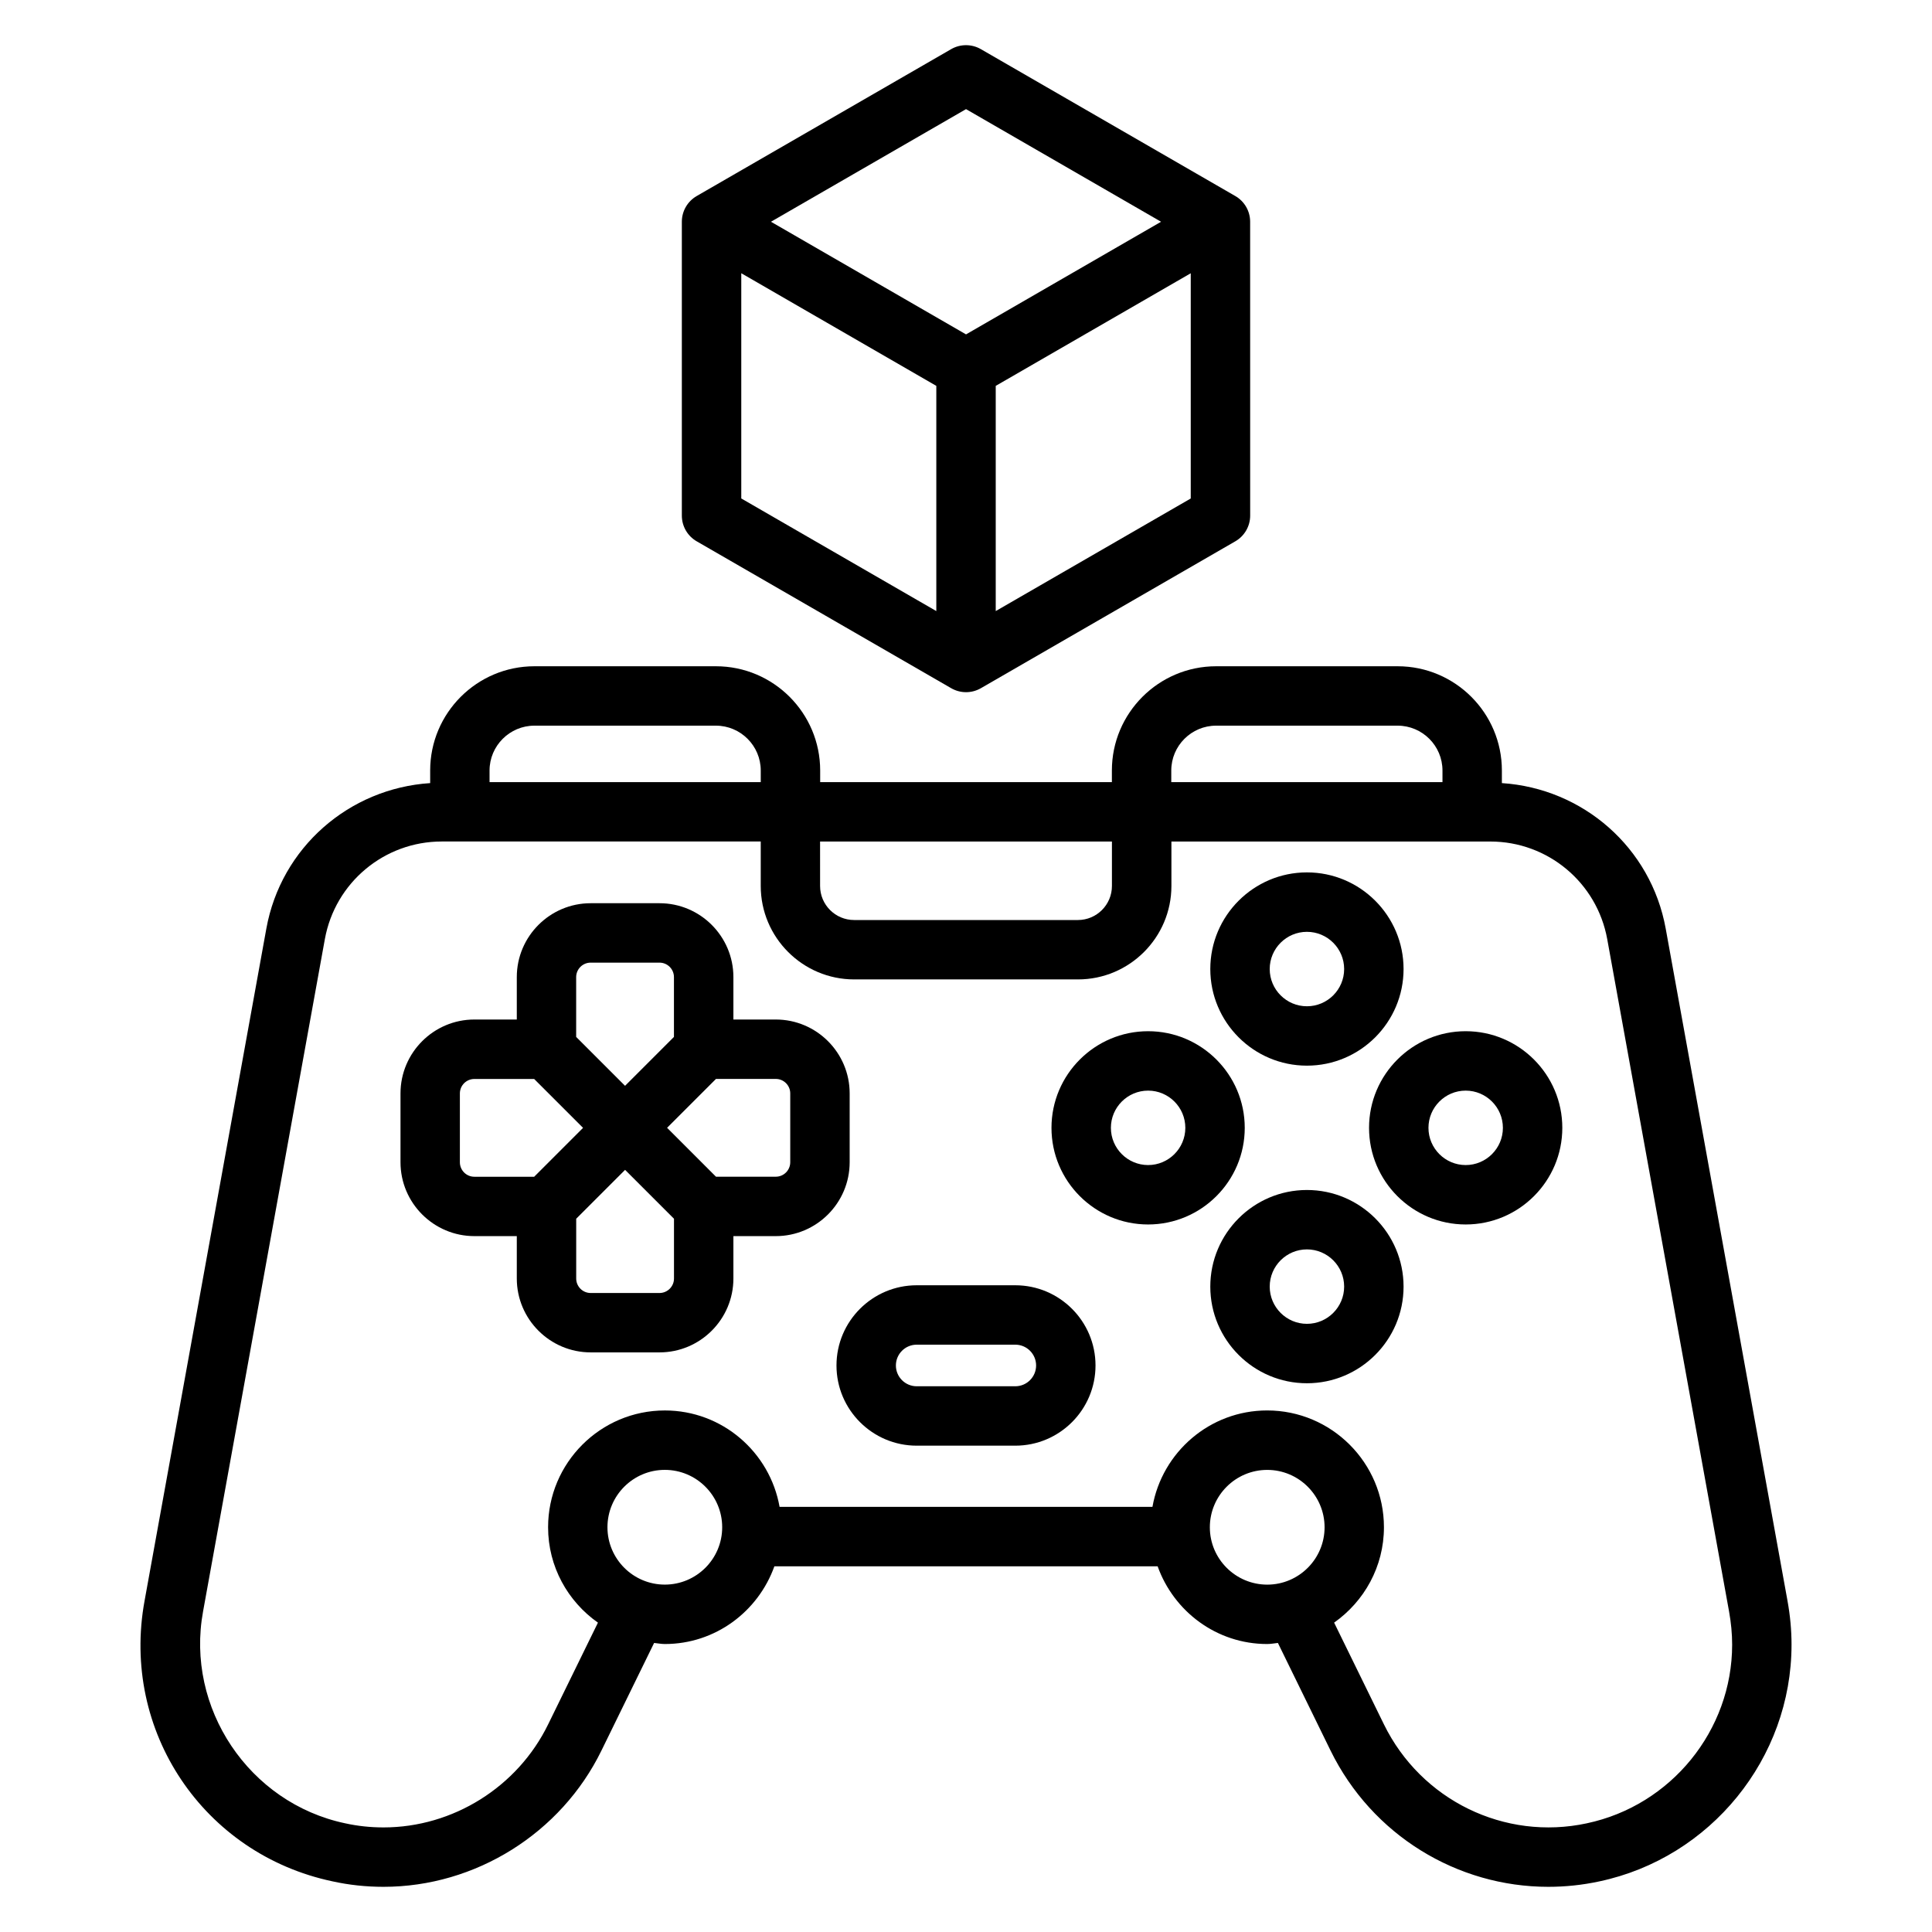
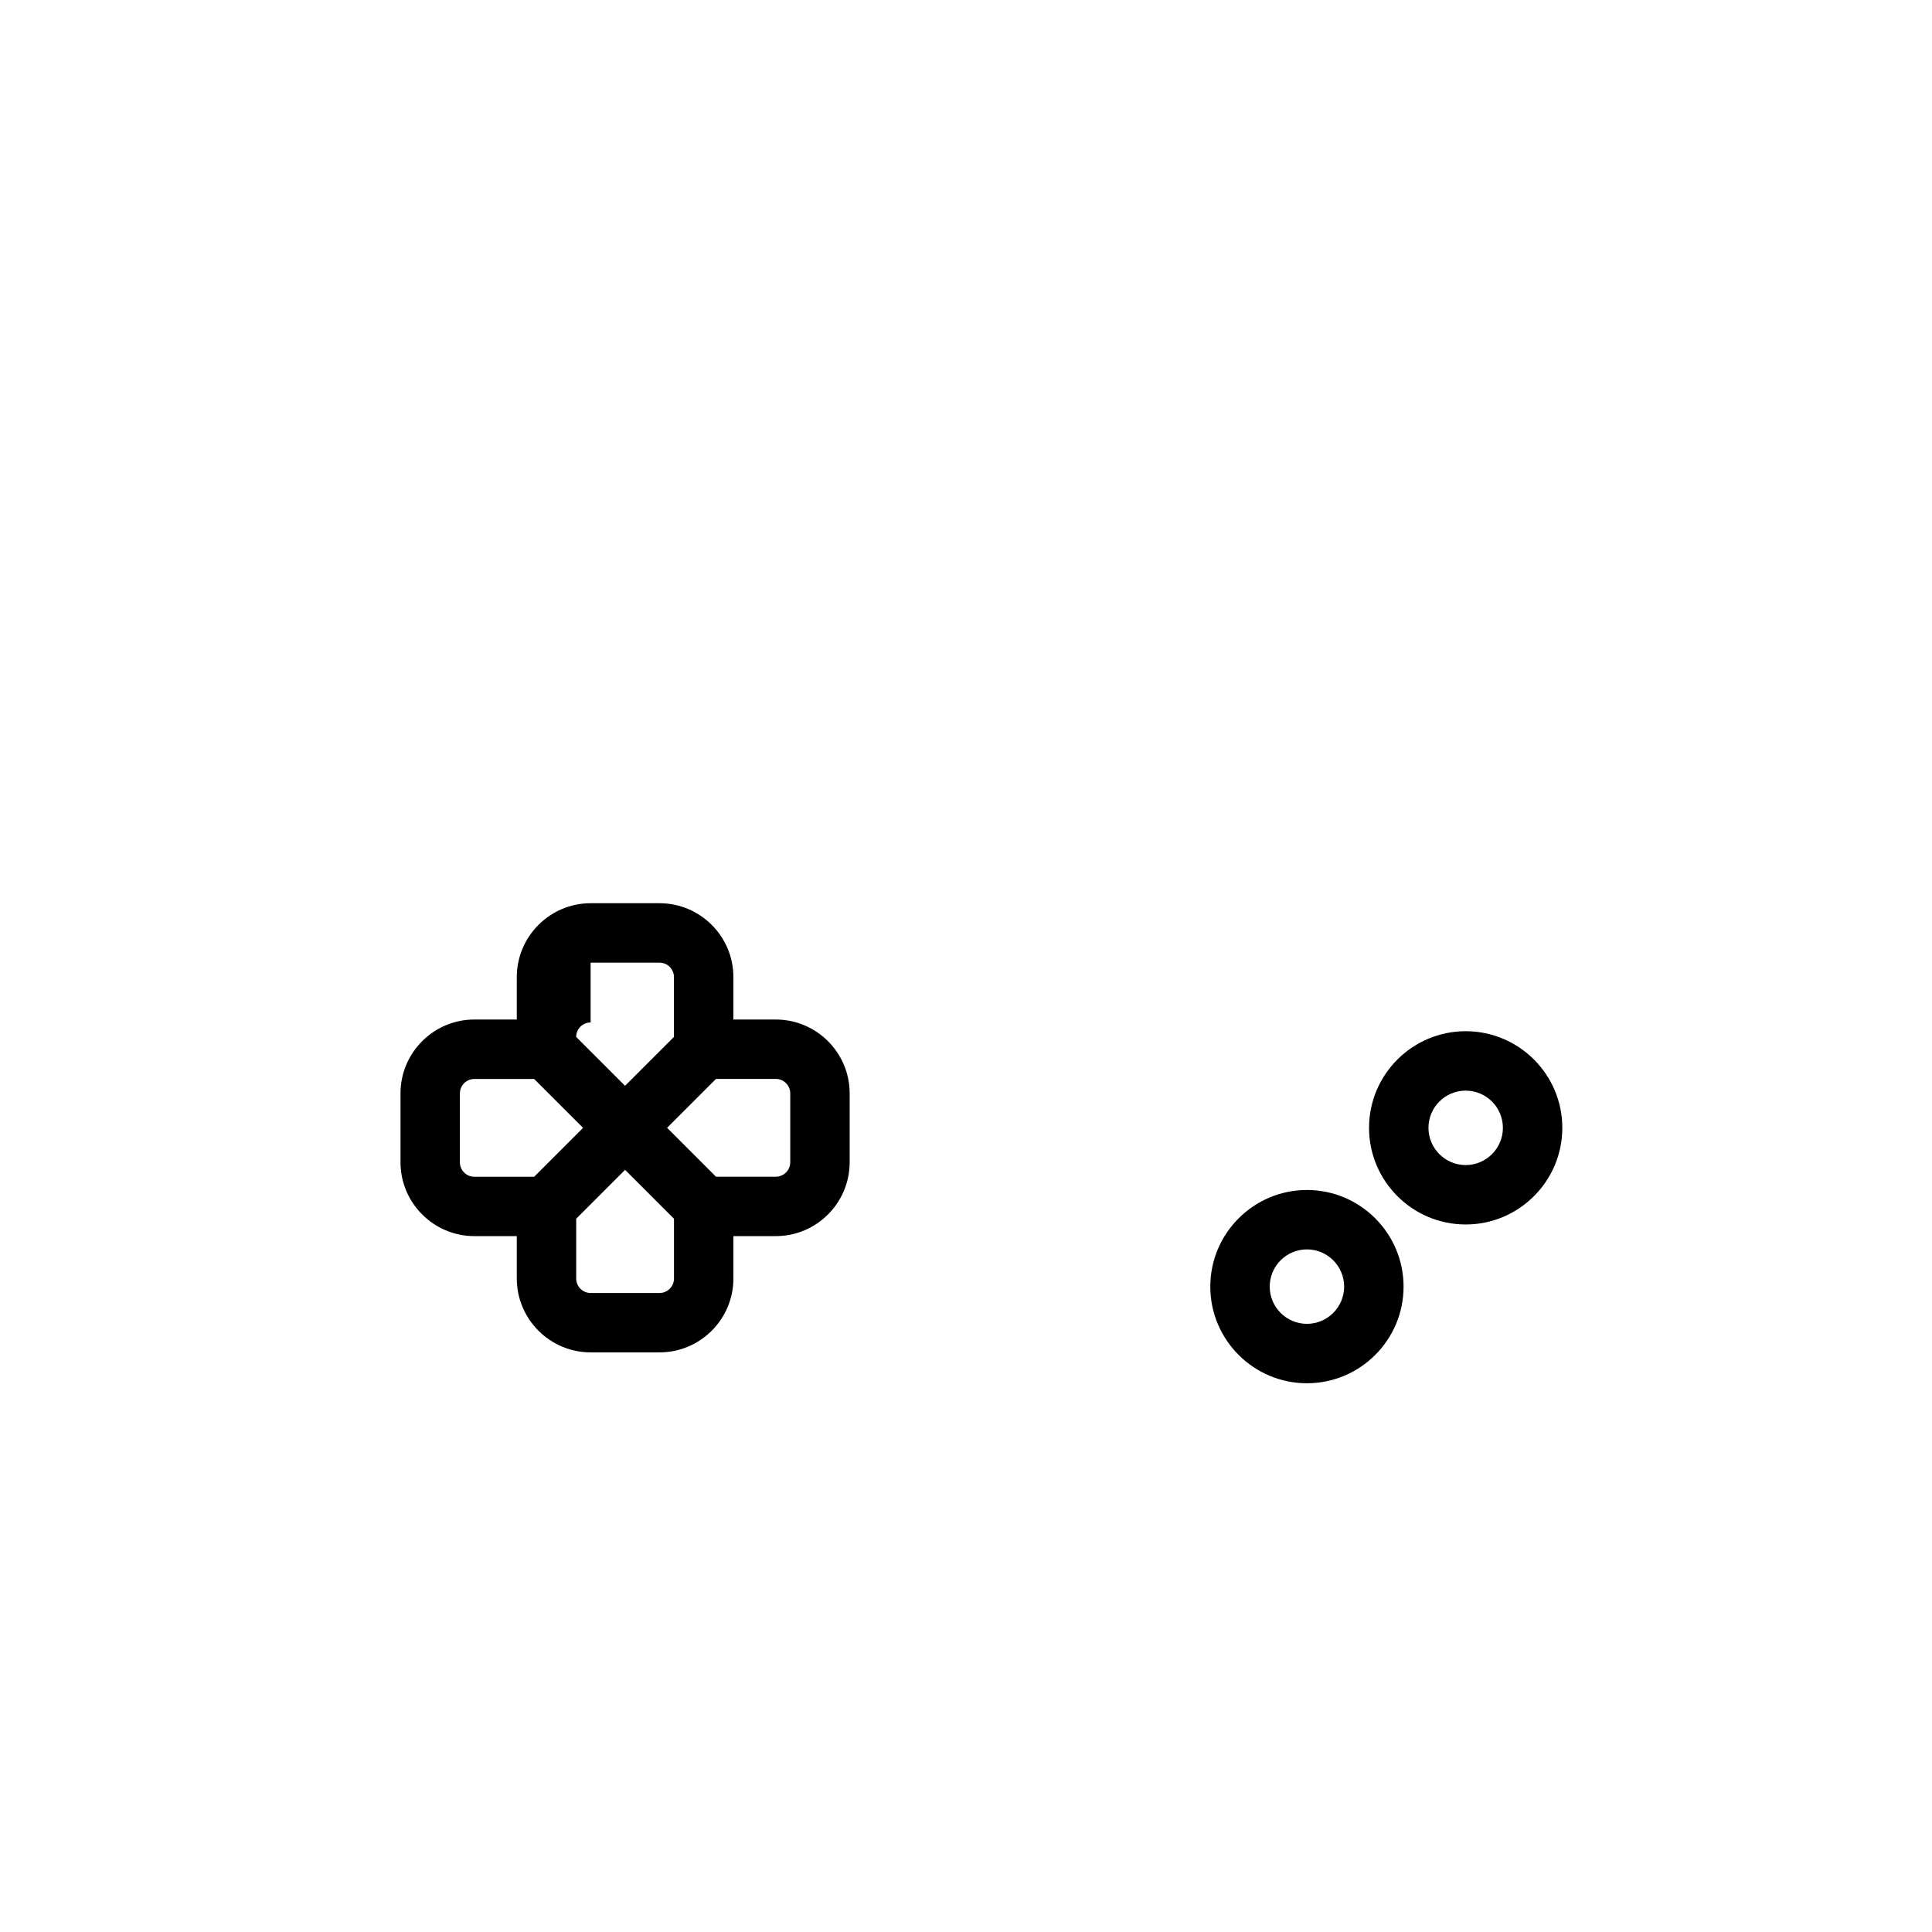
<svg xmlns="http://www.w3.org/2000/svg" fill="#000000" width="800px" height="800px" version="1.1" viewBox="144 144 512 512">
  <g>
-     <path d="m585.43 390.09c-3.891-21.477-21.914-37.156-43.414-38.559v-3.336c0-15.242-12.391-27.629-27.629-27.629h-48.098c-15.242 0-27.629 12.391-27.629 27.629v3.07h-77.305v-3.07c0-15.242-12.391-27.629-27.629-27.629h-48.098c-15.242 0-27.629 12.391-27.629 27.629v3.336c-21.5 1.402-39.527 17.082-43.414 38.551l-32.27 178.13c-6.336 34.473 15.578 67.141 49.805 74.367 4.356 0.961 8.898 1.449 13.512 1.449 24.387 0 47.066-14.191 57.773-36.141l13.941-28.488c0.953 0.086 1.867 0.285 2.832 0.285 13.422 0 24.758-8.637 29.039-20.594h101.57c4.281 11.957 15.617 20.594 29.039 20.594 0.969 0 1.891-0.195 2.832-0.285l13.941 28.496c11.016 22.469 33.594 36.133 57.727 36.133 4.465 0 8.988-0.465 13.492-1.434 29.52-6.242 50.957-32.629 50.957-62.73 0-3.863-0.355-7.676-1.07-11.645zm-131.03-41.895c0-6.551 5.336-11.887 11.887-11.887h48.098c6.551 0 11.887 5.336 11.887 11.887v3.07h-71.871zm-93.062 18.816h77.336v11.785c0 4.977-4.047 9.02-9.02 9.02h-59.301c-4.977 0-9.02-4.047-9.02-9.02l-0.004-11.785zm-75.715-30.703h48.098c6.551 0 11.887 5.336 11.887 11.887v3.07h-71.871v-3.07c0-6.547 5.34-11.887 11.887-11.887zm34.559 227.63c-8.375 0-15.199-6.816-15.199-15.199 0-8.383 6.816-15.207 15.199-15.207 8.383 0 15.207 6.816 15.207 15.207 0.004 8.383-6.816 15.199-15.207 15.199zm144.44-15.191c0-8.383 6.816-15.207 15.207-15.207 8.375 0 15.199 6.816 15.199 15.207 0 8.375-6.816 15.199-15.199 15.199-8.391-0.008-15.207-6.824-15.207-15.199zm99.91 78.449c-21.789 4.691-43.926-6.117-53.781-26.23l-13.195-26.953c7.957-5.606 13.203-14.824 13.203-25.277 0-17.066-13.887-30.953-30.945-30.953-15.215 0-27.836 11.059-30.402 25.551l-98.816 0.004c-2.566-14.492-15.184-25.551-30.402-25.551-17.059 0-30.945 13.887-30.945 30.953 0 10.453 5.242 19.672 13.211 25.277l-13.195 26.953c-8.098 16.602-25.223 27.316-43.625 27.316-3.473 0-6.879-0.363-10.188-1.094-25.449-5.375-42.344-30.551-37.637-56.152l32.273-178.15c2.715-14.996 15.742-25.883 30.984-25.883h84.531v11.785c0 13.648 11.109 24.766 24.766 24.766h59.301c13.648 0 24.766-11.109 24.766-24.766v-11.777h84.516c15.242 0 28.27 10.887 30.984 25.891l32.281 178.14c0.543 3.031 0.82 5.918 0.82 8.824-0.008 22.703-16.188 42.609-38.504 47.324z" />
-     <path d="m490.35 426.41c14.121 0 25.609-11.484 25.609-25.609 0-14.121-11.484-25.609-25.609-25.609-14.121 0-25.609 11.484-25.609 25.609s11.484 25.609 25.609 25.609zm0-35.465c5.434 0 9.863 4.426 9.863 9.863 0 5.441-4.426 9.863-9.863 9.863-5.441 0-9.863-4.426-9.863-9.863-0.004-5.438 4.422-9.863 9.863-9.863z" />
-     <path d="m473.87 442.89c0-14.121-11.484-25.609-25.609-25.609-14.121 0-25.609 11.484-25.609 25.609 0 14.121 11.484 25.609 25.609 25.609 14.121-0.004 25.609-11.488 25.609-25.609zm-25.609 9.863c-5.434 0-9.863-4.426-9.863-9.863 0-5.441 4.426-9.863 9.863-9.863 5.441 0 9.863 4.426 9.863 9.863s-4.43 9.863-9.863 9.863z" />
    <path d="m532.42 417.28c-14.121 0-25.609 11.484-25.609 25.609 0 14.121 11.484 25.609 25.609 25.609 14.121 0 25.609-11.484 25.609-25.609s-11.488-25.609-25.609-25.609zm0 35.473c-5.434 0-9.863-4.426-9.863-9.863 0-5.441 4.426-9.863 9.863-9.863 5.441 0 9.863 4.426 9.863 9.863s-4.426 9.863-9.863 9.863z" />
    <path d="m490.35 459.36c-14.121 0-25.609 11.484-25.609 25.609 0 14.121 11.484 25.609 25.609 25.609 14.121 0 25.609-11.484 25.609-25.609-0.004-14.125-11.488-25.609-25.609-25.609zm0 35.469c-5.434 0-9.863-4.426-9.863-9.863 0-5.441 4.426-9.863 9.863-9.863 5.441 0 9.863 4.426 9.863 9.863 0 5.441-4.434 9.863-9.863 9.863z" />
-     <path d="m369.17 433.76c0-10.793-8.785-19.578-19.578-19.578h-11.234v-11.242c0-10.793-8.785-19.578-19.578-19.578h-18.246c-10.793 0-19.578 8.785-19.578 19.578v11.242h-11.242c-10.793 0-19.578 8.785-19.578 19.578v18.238c0 10.801 8.785 19.586 19.578 19.586h11.242v11.234c0 10.793 8.785 19.578 19.578 19.578h18.246c10.793 0 19.578-8.785 19.578-19.578v-11.234h11.234c10.793 0 19.578-8.785 19.578-19.586zm-68.645-34.652h18.246c2.117 0 3.832 1.723 3.832 3.832v15.855l-12.957 12.957-12.957-12.957v-15.855c0.004-2.117 1.727-3.832 3.836-3.832zm-30.82 56.742c-2.117 0-3.832-1.723-3.832-3.84v-18.238c0-2.117 1.723-3.832 3.832-3.832h15.855l12.957 12.957-12.957 12.957zm49.074 30.809h-18.246c-2.117 0-3.832-1.723-3.832-3.832v-15.848l12.957-12.957 12.957 12.957v15.848c0 2.109-1.727 3.832-3.836 3.832zm34.645-34.66c0 2.125-1.723 3.84-3.832 3.84h-15.848l-12.957-12.957 12.957-12.957h15.848c2.117 0 3.832 1.723 3.832 3.832z" />
-     <path d="m413.06 484.61h-26.121c-11.723 0-21.262 9.531-21.262 21.254s9.539 21.254 21.262 21.254h26.121c11.723 0 21.262-9.531 21.262-21.254 0-11.719-9.539-21.254-21.262-21.254zm0 26.766h-26.121c-3.047 0-5.519-2.473-5.519-5.512s2.473-5.512 5.519-5.512h26.121c3.047 0 5.519 2.473 5.519 5.512s-2.473 5.512-5.519 5.512z" />
-     <path d="m396.07 326.38c1.211 0.699 2.574 1.055 3.938 1.055 1.363 0 2.723-0.355 3.938-1.055l67.426-38.926c2.441-1.41 3.938-4.008 3.938-6.816l-0.008-77.871c0-2.809-1.496-5.414-3.938-6.816l-67.426-38.926c-2.434-1.402-5.441-1.402-7.871 0l-67.434 38.926c-2.441 1.41-3.938 4.008-3.938 6.816v77.871c0 2.809 1.496 5.414 3.938 6.816zm-55.625-109.97 51.688 29.852v59.68l-51.688-29.844zm67.434 89.531v-59.68l51.68-29.844v59.688zm-7.871-133.02 51.688 29.844-51.688 29.852-51.695-29.852z" />
+     <path d="m369.17 433.76c0-10.793-8.785-19.578-19.578-19.578h-11.234v-11.242c0-10.793-8.785-19.578-19.578-19.578h-18.246c-10.793 0-19.578 8.785-19.578 19.578v11.242h-11.242c-10.793 0-19.578 8.785-19.578 19.578v18.238c0 10.801 8.785 19.586 19.578 19.586h11.242v11.234c0 10.793 8.785 19.578 19.578 19.578h18.246c10.793 0 19.578-8.785 19.578-19.578v-11.234h11.234c10.793 0 19.578-8.785 19.578-19.586zm-68.645-34.652h18.246c2.117 0 3.832 1.723 3.832 3.832v15.855l-12.957 12.957-12.957-12.957c0.004-2.117 1.727-3.832 3.836-3.832zm-30.82 56.742c-2.117 0-3.832-1.723-3.832-3.84v-18.238c0-2.117 1.723-3.832 3.832-3.832h15.855l12.957 12.957-12.957 12.957zm49.074 30.809h-18.246c-2.117 0-3.832-1.723-3.832-3.832v-15.848l12.957-12.957 12.957 12.957v15.848c0 2.109-1.727 3.832-3.836 3.832zm34.645-34.66c0 2.125-1.723 3.84-3.832 3.84h-15.848l-12.957-12.957 12.957-12.957h15.848c2.117 0 3.832 1.723 3.832 3.832z" />
  </g>
</svg>